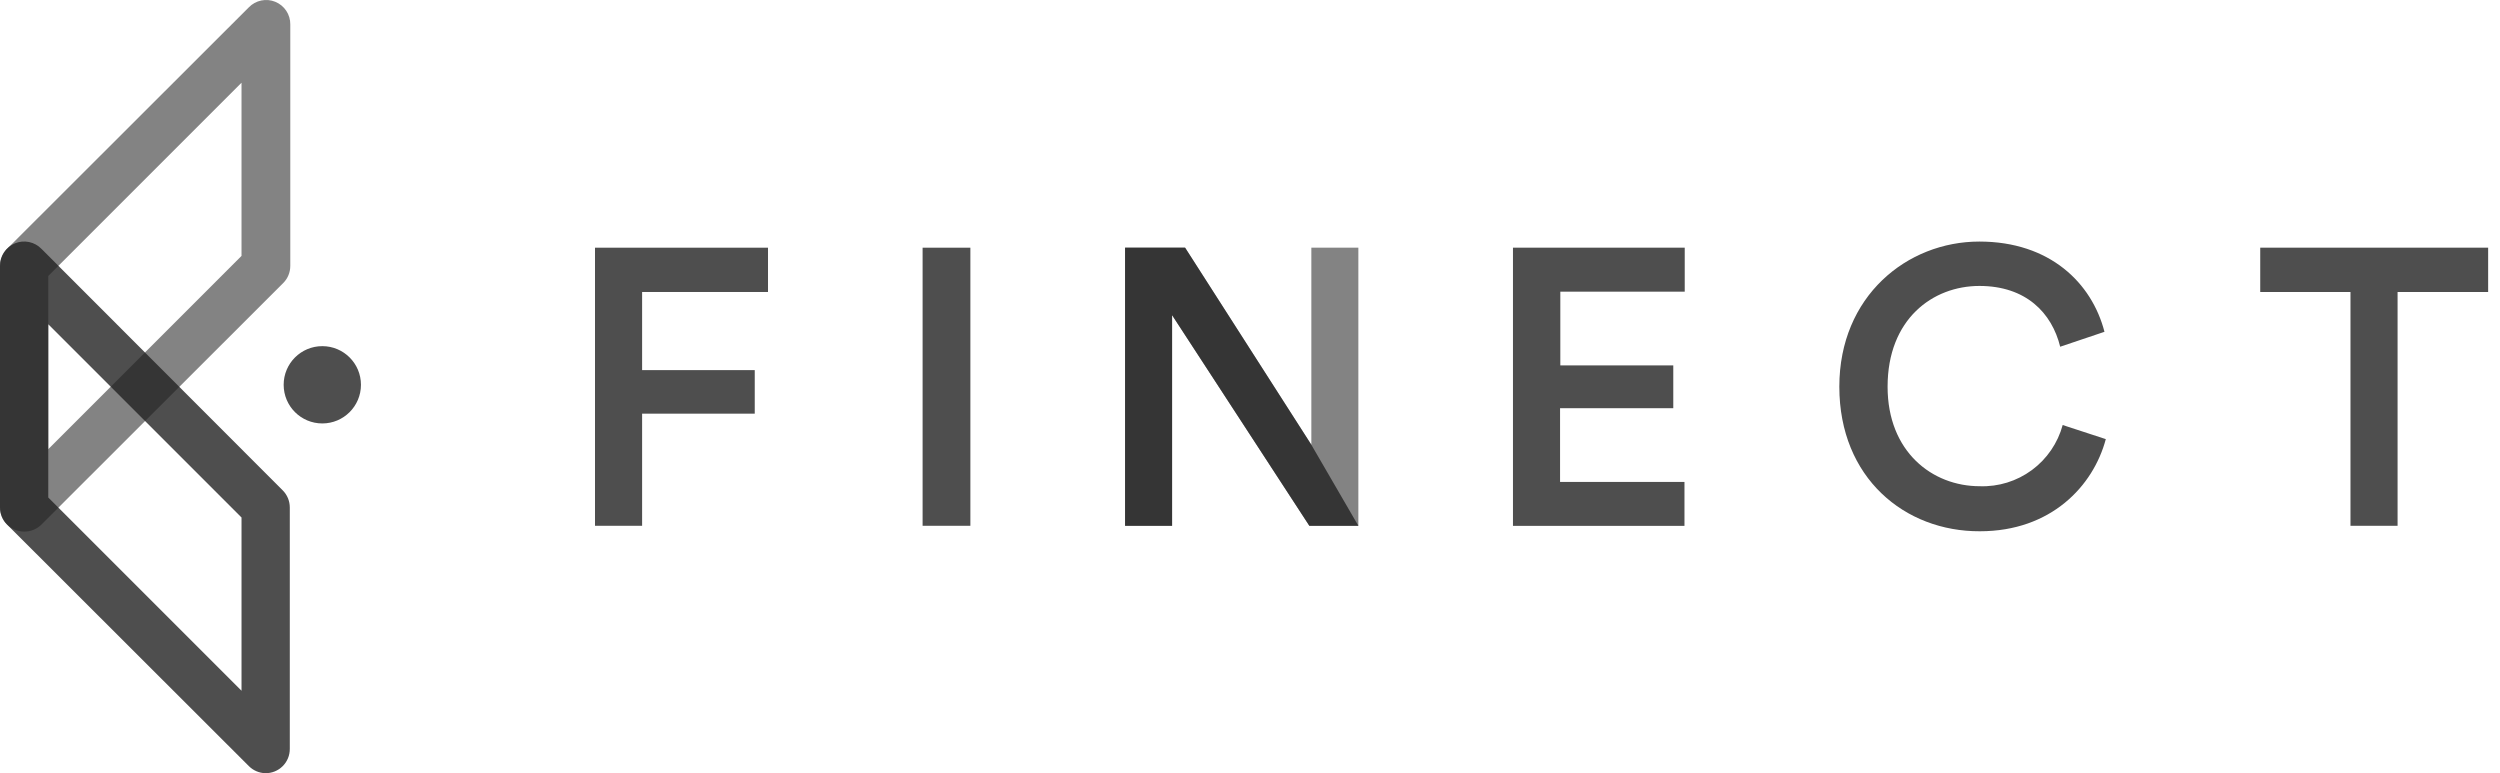
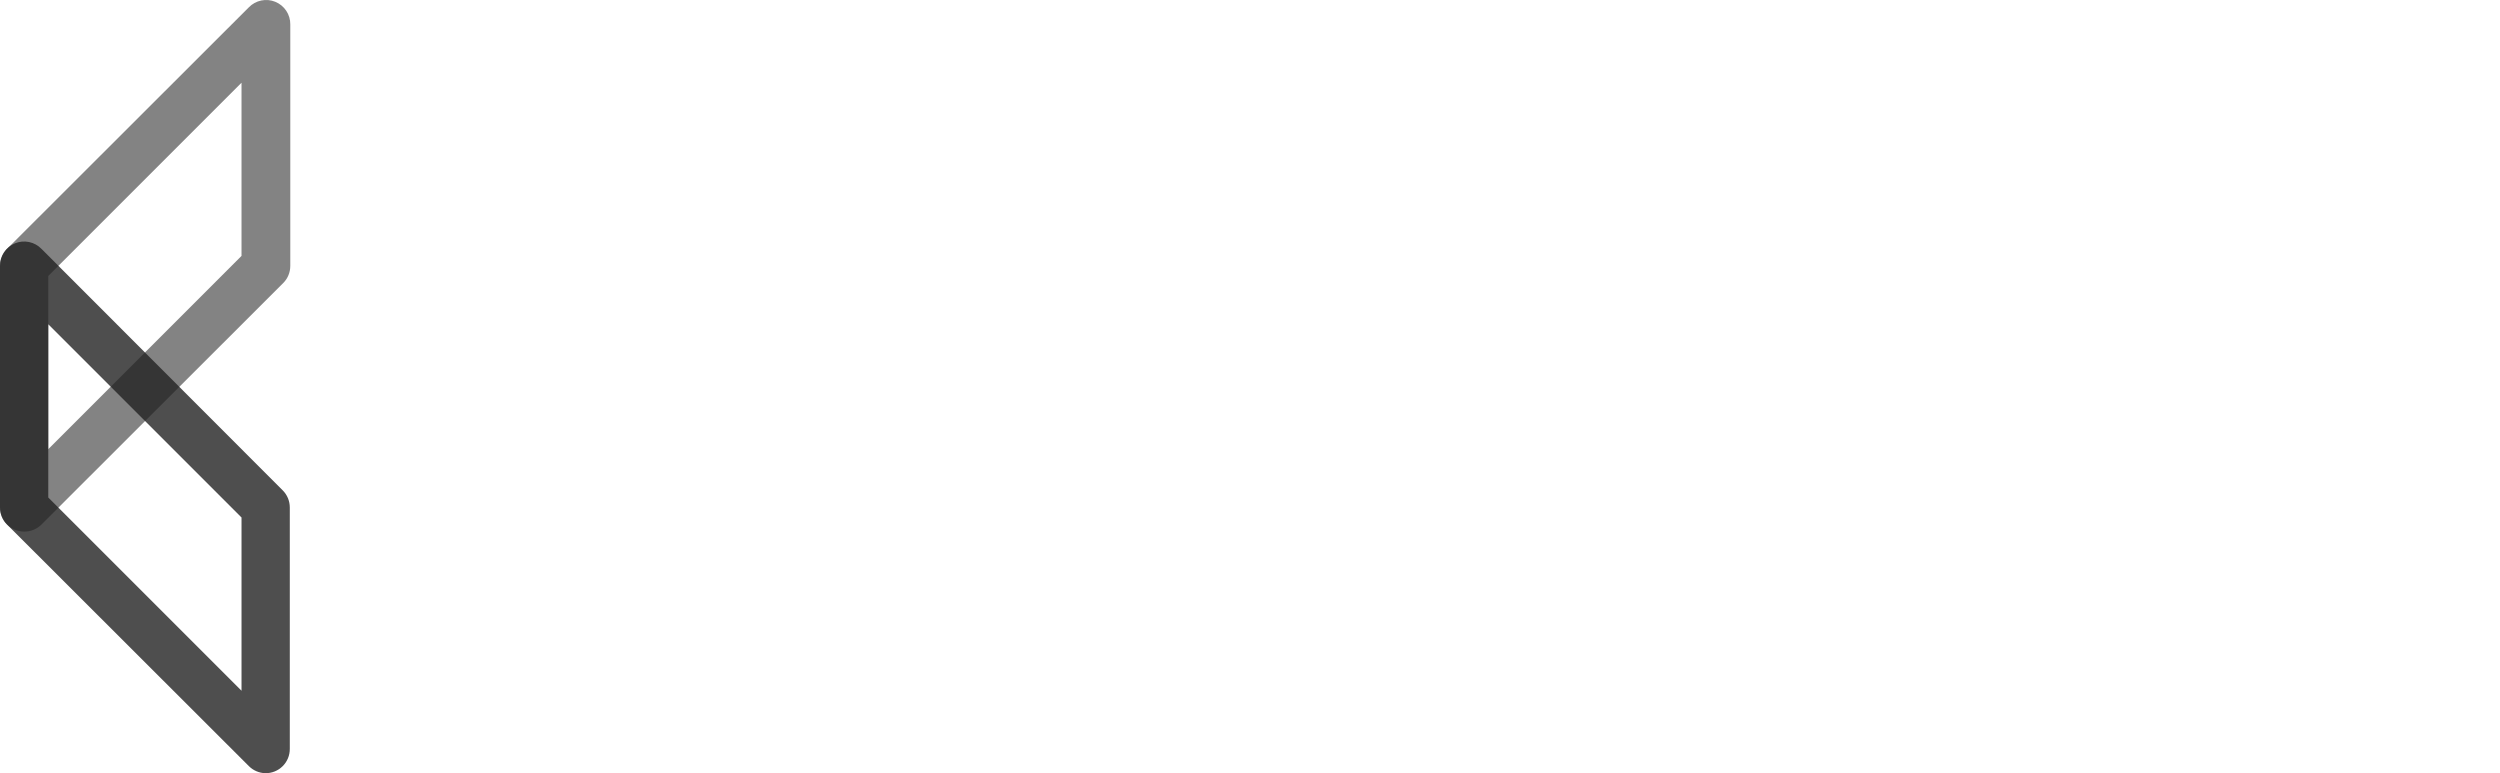
<svg xmlns="http://www.w3.org/2000/svg" width="194" height="60" viewBox="0 0 194 60" fill="none">
-   <path d="M46.172 40.801V19.221H59.597V22.658H49.828V28.721H58.568V32.1H49.828V40.801H46.172ZM71.594 40.801V19.221H75.301V40.801H71.594Z" fill="#222222" fill-opacity="0.8" />
-   <path opacity="0.7" d="M101.605 40.801L90.954 24.454V40.801H87.305V19.221H91.964L101.76 34.513V19.221H105.409V40.801H101.605Z" fill="#222222" fill-opacity="0.8" />
-   <path d="M105.409 40.801H101.605L90.954 24.454V40.801H87.305V19.221H91.964L101.76 34.514L105.409 40.801ZM117.406 40.801V19.221H130.735V22.633H121.081V28.354H129.847V31.675H121.061V37.397H130.715V40.808H117.406V40.801ZM142.732 30.008C142.732 22.98 147.996 18.745 153.596 18.745C159.073 18.745 162.329 21.963 163.307 25.748L159.871 26.906C159.227 24.287 157.225 22.189 153.602 22.189C149.978 22.189 146.477 24.763 146.477 30.008C146.477 35.06 149.946 37.731 153.628 37.731C155.079 37.782 156.505 37.34 157.673 36.478C158.842 35.615 159.684 34.383 160.064 32.982L163.41 34.076C162.439 37.725 159.15 41.226 153.641 41.226C147.816 41.252 142.732 37.088 142.732 30.008ZM186.052 22.658V40.801H182.397V22.658H175.394V19.221H193.08V22.658H186.052Z" fill="#222222" fill-opacity="0.8" />
-   <path d="M25.011 32.859C26.667 32.859 28.01 31.517 28.01 29.86C28.01 28.204 26.667 26.861 25.011 26.861C23.354 26.861 22.012 28.204 22.012 29.86C22.012 31.517 23.354 32.859 25.011 32.859Z" fill="#222222" fill-opacity="0.8" />
  <path opacity="0.7" d="M1.873 41.252C1.376 41.252 0.9 41.055 0.549 40.703C0.197 40.352 2.37844e-06 39.876 2.37844e-06 39.379V20.637C-0 20.391 0.048 20.148 0.142 19.92C0.235 19.692 0.373 19.486 0.547 19.311L19.308 0.57C19.569 0.301 19.904 0.116 20.272 0.039C20.639 -0.037 21.02 -0.002 21.367 0.141C21.713 0.284 22.009 0.528 22.216 0.84C22.423 1.153 22.531 1.521 22.526 1.896V20.637C22.526 20.883 22.478 21.127 22.384 21.355C22.291 21.582 22.153 21.789 21.979 21.963L3.218 40.705C3.042 40.881 2.832 41.02 2.601 41.114C2.37 41.208 2.122 41.255 1.873 41.252ZM3.746 21.416V34.855L18.742 19.859V6.42L3.746 21.416Z" fill="#222222" fill-opacity="0.8" />
  <path d="M20.595 60C20.111 59.989 19.649 59.79 19.308 59.446L0.547 40.705C0.373 40.53 0.235 40.324 0.142 40.096C0.048 39.869 -0 39.625 1.63889e-05 39.379V20.637C-0.005 20.262 0.104 19.895 0.31 19.582C0.517 19.269 0.813 19.026 1.159 18.883C1.506 18.74 1.887 18.704 2.255 18.781C2.622 18.857 2.957 19.042 3.218 19.311L21.94 38.053C22.114 38.227 22.252 38.434 22.346 38.661C22.44 38.889 22.488 39.133 22.488 39.379V58.12C22.488 58.369 22.44 58.614 22.345 58.844C22.25 59.073 22.11 59.281 21.934 59.456C21.758 59.631 21.549 59.769 21.319 59.862C21.09 59.956 20.843 60.002 20.595 60ZM3.746 38.606L18.742 53.602V40.157L3.746 25.162V38.606Z" fill="#222222" fill-opacity="0.8" />
</svg>